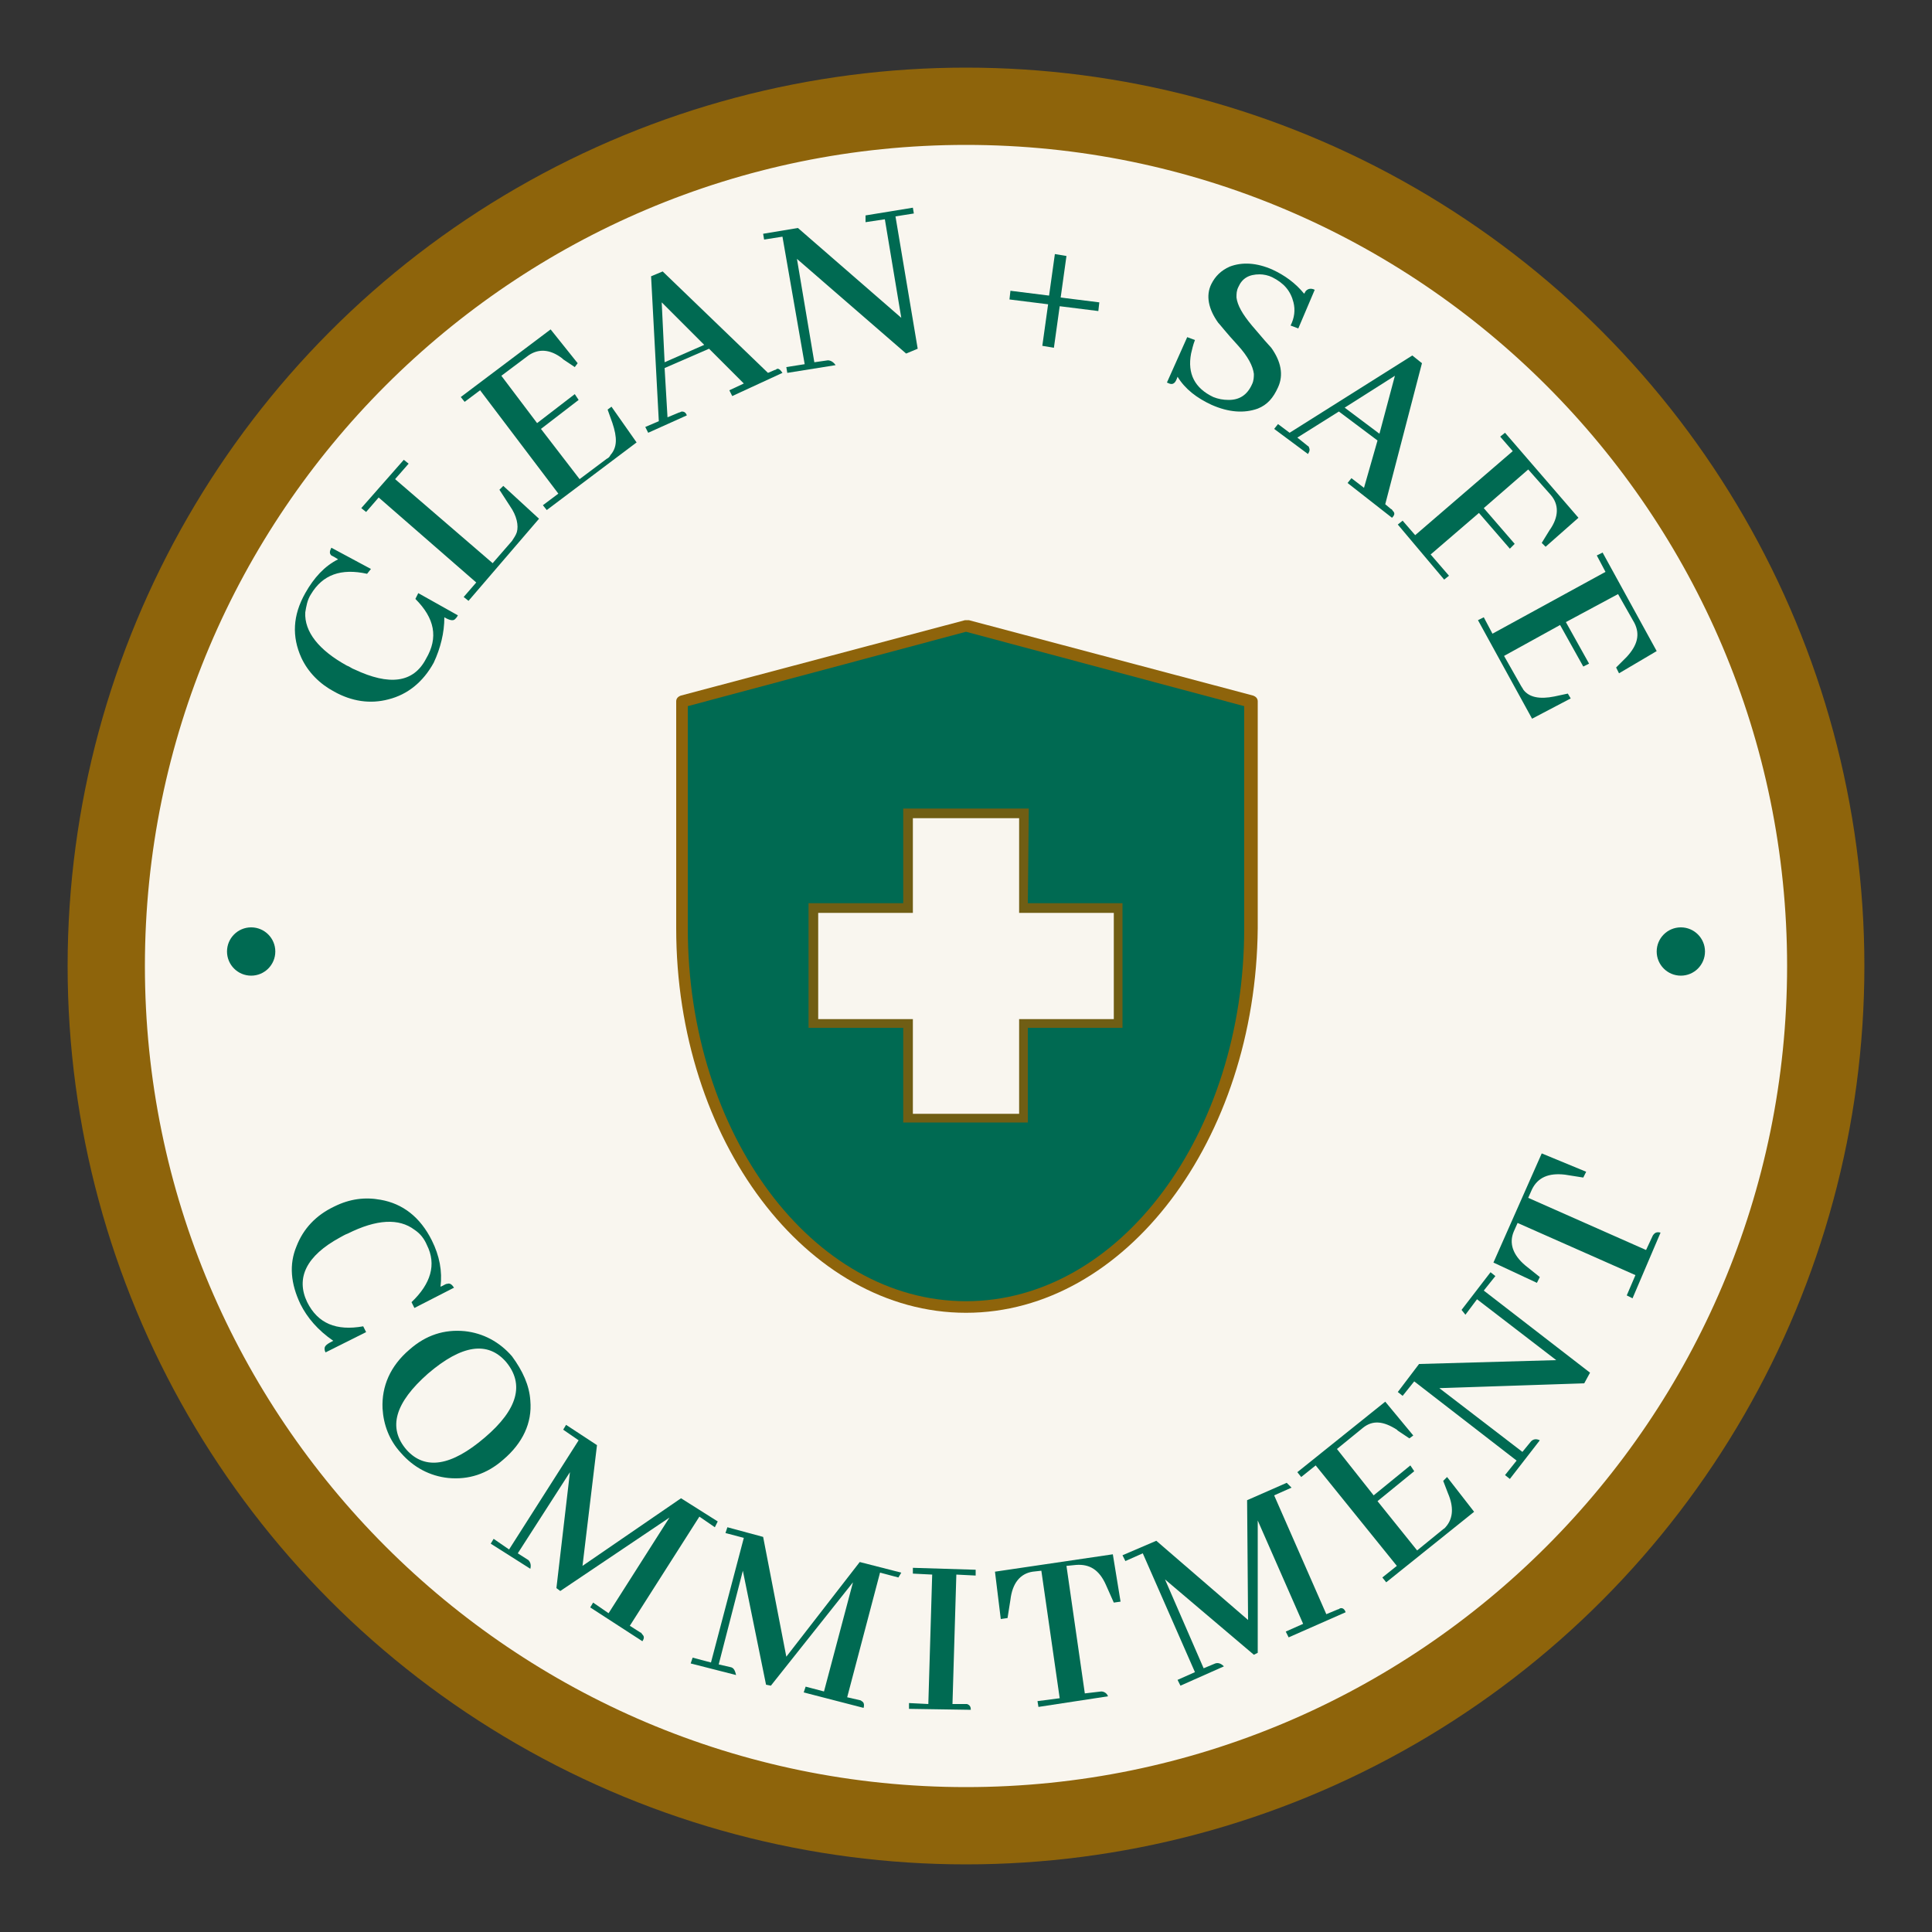
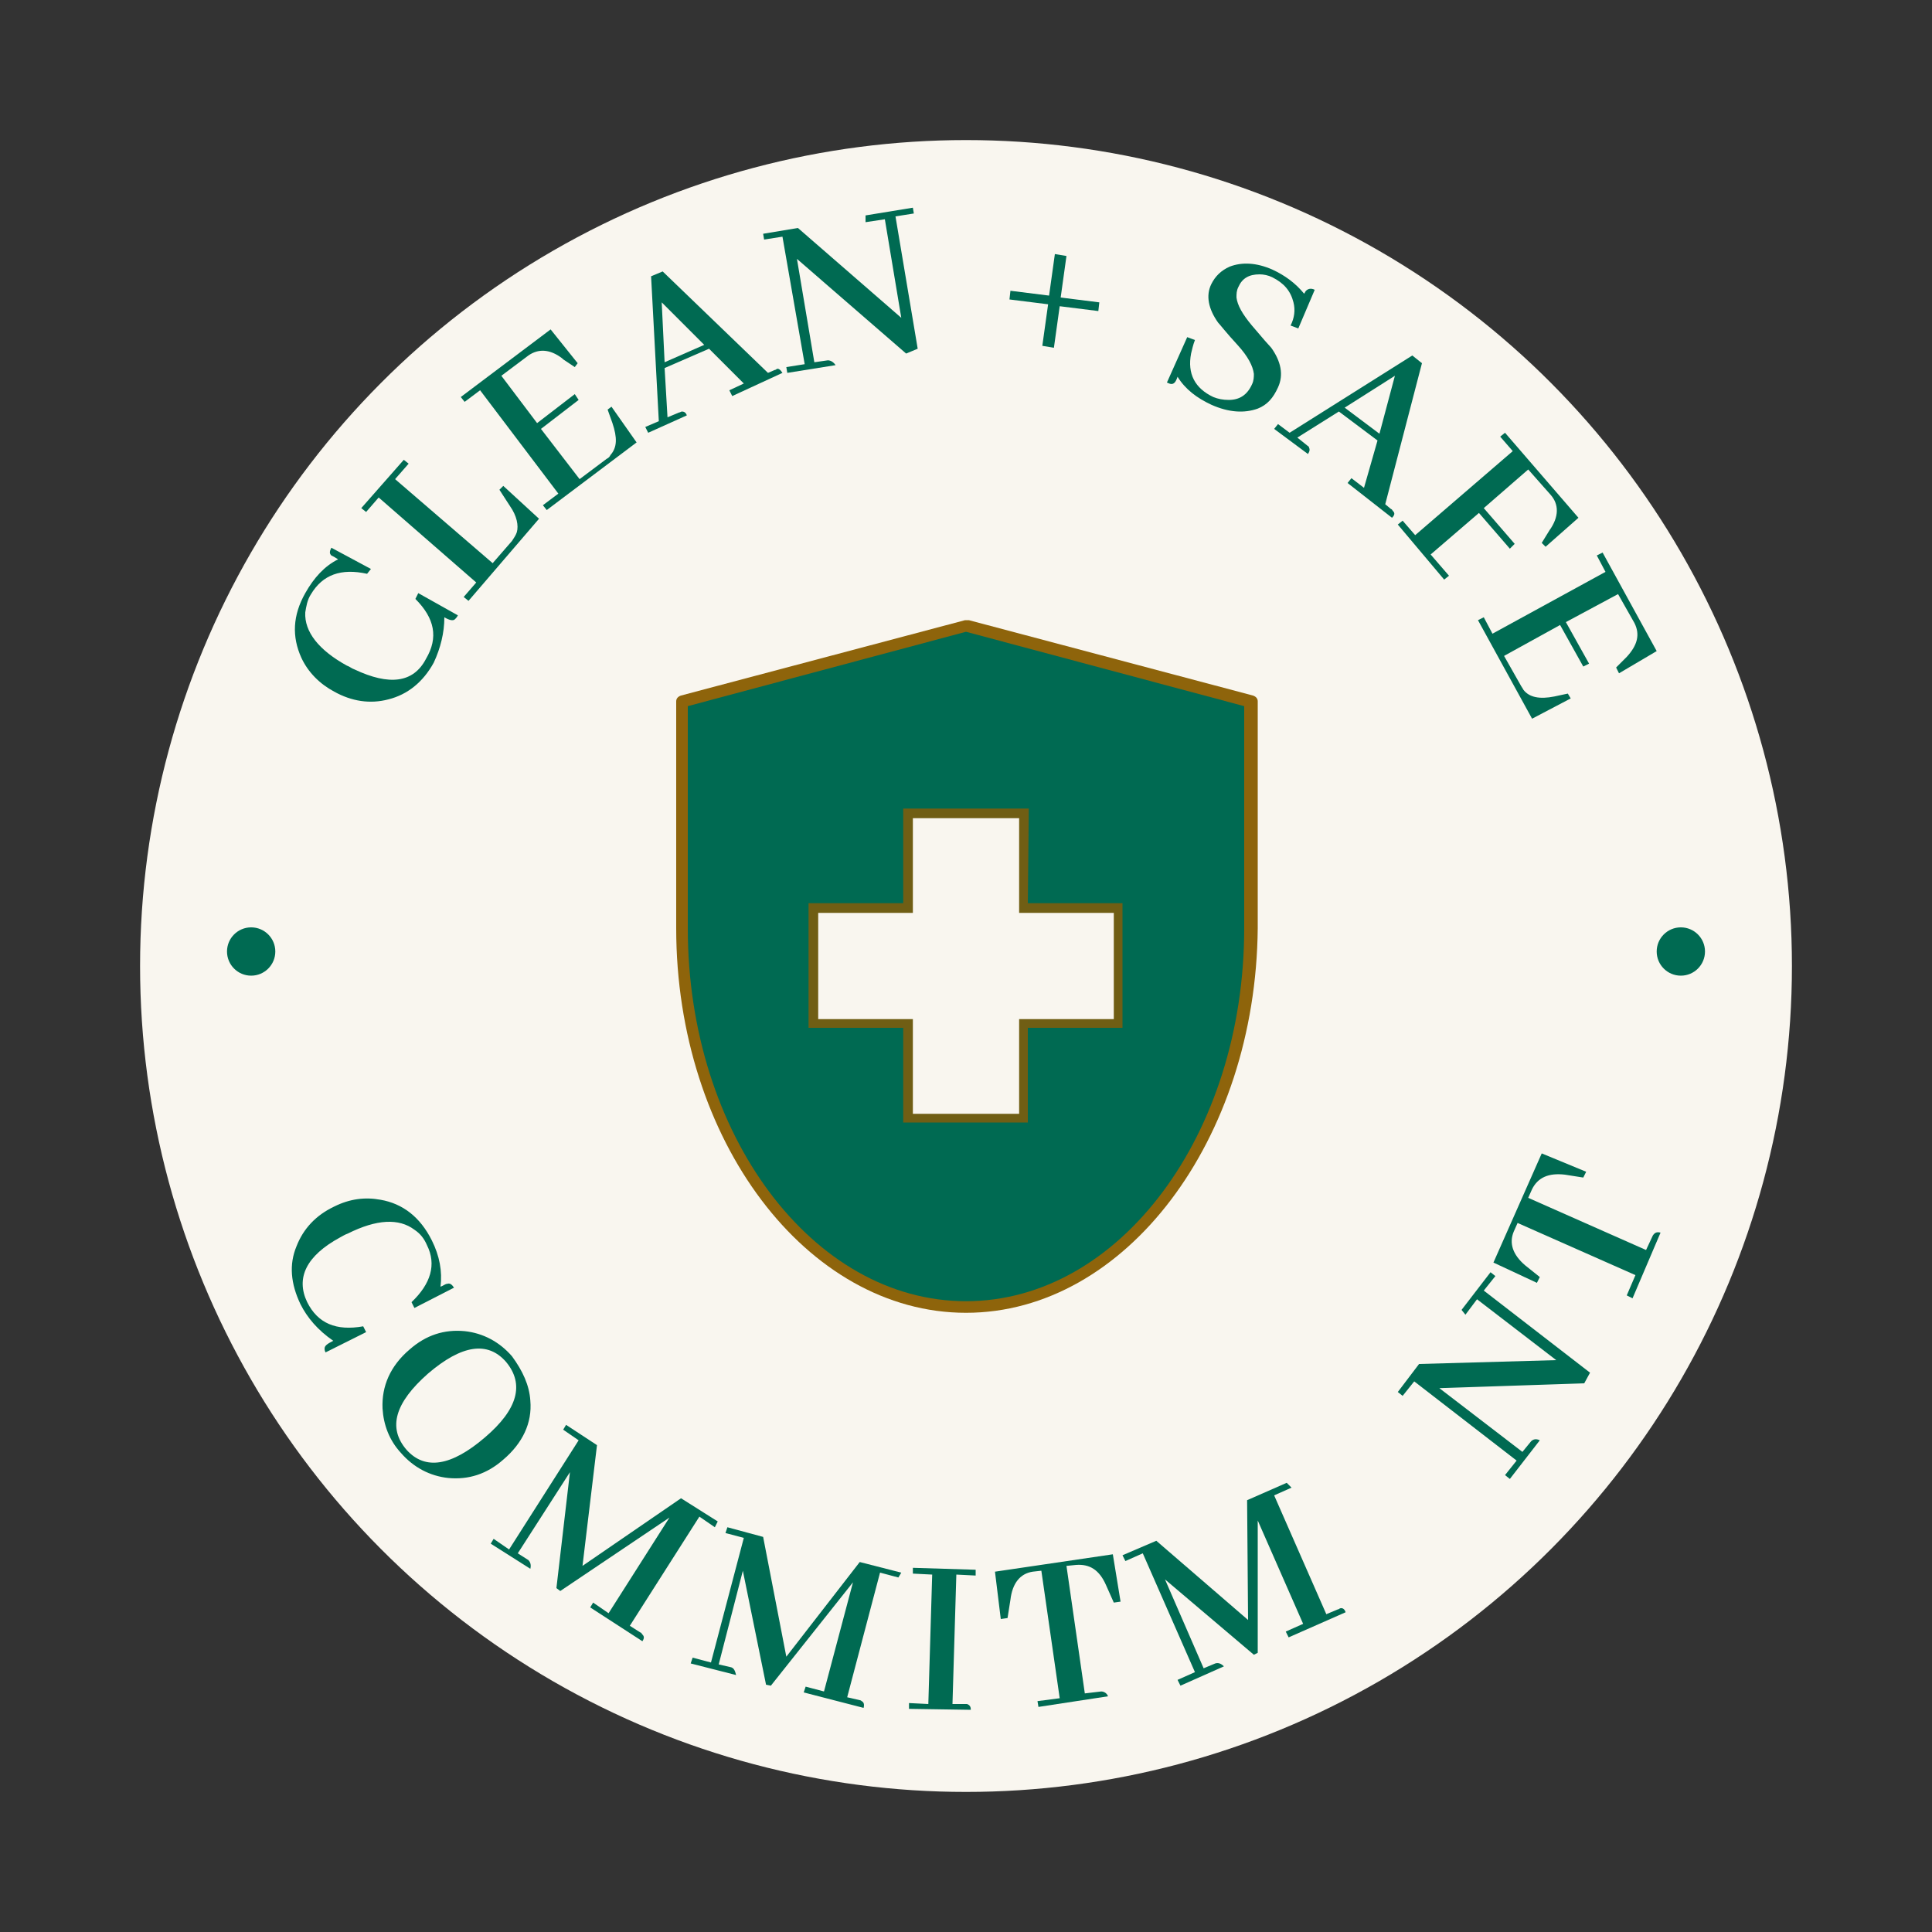
<svg xmlns="http://www.w3.org/2000/svg" version="1.1" id="Layer_1" x="0px" y="0px" viewBox="0 0 200 200" style="enable-background:new 0 0 200 200;" xml:space="preserve">
  <rect x="0" y="0" width="200" height="200" fill="#333333" stroke="none" />
  <style type="text/css">
	.st0{fill:#8E640B;}
	.st1{fill:#F9F6EF;}
	.st2{fill:#006A52;}
	.st3{fill:#705E14;}
</style>
  <g>
    <g>
-       <circle class="st0" cx="100" cy="100" r="93" />
-     </g>
+       </g>
  </g>
  <circle class="st1" cx="100" cy="100" r="85.5" />
  <g>
-     <path class="st0" d="M100,15c46.9,0,85,38.1,85,85s-38.1,85-85,85s-85-38.1-85-85S53.1,15,100,15 M100,14c-47.5,0-86,38.5-86,86   s38.5,86,86,86s86-38.5,86-86S147.5,14,100,14L100,14z" />
-   </g>
+     </g>
  <g>
    <g>
      <g>
        <path class="st2" d="M31.1,135c-1-2.1-1.2-4.1-0.4-6c0.7-1.8,2-3.2,3.9-4.1c1.6-0.8,3.2-1,4.8-0.7c2.3,0.4,4.1,1.8,5.3,4.2     c0.8,1.6,1.1,3.2,0.9,4.8c0.3-0.1,0.5-0.3,0.7-0.3c0.3-0.1,0.5,0.1,0.7,0.4l-4.1,2.1l-0.3-0.6c2-1.9,2.6-3.9,1.6-5.9     c-0.3-0.7-0.7-1.2-1.3-1.6c-1.6-1.2-3.9-1.1-6.9,0.4c-0.3,0.1-0.6,0.3-0.8,0.4c-3.5,1.9-4.6,4.2-3.4,6.7c1.1,2.2,3,3,5.8,2.5     l0.3,0.6l-4.2,2.1c-0.1-0.2-0.1-0.3-0.1-0.4c0-0.3,0.3-0.5,0.9-0.8C32.9,137.7,31.8,136.4,31.1,135z" />
        <path class="st2" d="M54.9,145c0.2,2.3-0.8,4.4-2.8,6.1c-1.7,1.5-3.6,2.1-5.7,1.9c-1.9-0.2-3.6-1.1-4.9-2.6     c-1.2-1.3-1.8-2.9-1.9-4.6c-0.1-2.3,0.8-4.4,2.8-6.1c1.7-1.5,3.6-2.1,5.7-1.9c1.9,0.2,3.6,1.1,4.9,2.6     C54.1,141.9,54.8,143.4,54.9,145z M50.2,148.8c3.4-2.9,4.1-5.5,2.2-7.8c-1.9-2.2-4.6-1.8-8.1,1.2c-3.4,3-4.2,5.6-2.2,7.9     C44,152.2,46.7,151.8,50.2,148.8z" />
        <path class="st2" d="M74,158.1l-1.6-1.1l-7.2,11.3l1.1,0.7c0.1,0,0.1,0.1,0.2,0.2c0.2,0.2,0.2,0.4,0,0.7l-5.4-3.5l0.3-0.5L63,167     l6.3-9.9L58,164.7l-0.4-0.3l1.4-12l-5.4,8.4l1.1,0.7c0.2,0.2,0.3,0.5,0.2,0.9l-4.1-2.6l0.3-0.5l1.6,1.1l7.2-11.3l-1.6-1.1     l0.3-0.5l3.2,2.1l-1.5,12.5l10.2-7l3.8,2.4L74,158.1z" />
        <path class="st2" d="M93,163.3l-1.9-0.5l-3.4,12.9l1.3,0.3c0.1,0,0.2,0.1,0.2,0.1c0.2,0.1,0.3,0.3,0.2,0.7l-6.2-1.6l0.2-0.6     l1.9,0.5l3-11.3l-8.5,10.7l-0.5-0.1l-2.4-11.8l-2.5,9.7l1.3,0.3c0.3,0.1,0.4,0.4,0.5,0.8l-4.7-1.2l0.2-0.6l1.9,0.5l3.4-12.9     l-1.9-0.5l0.2-0.6l3.7,1l2.4,12.4l7.6-9.8l4.3,1.1L93,163.3z" />
        <path class="st2" d="M94.1,176.9l0-0.6l2,0.1l0.4-13.4l-2-0.1l0-0.6l6.5,0.2l0,0.6l-2-0.1l-0.4,13.4l1.3,0c0.1,0,0.2,0,0.2,0     c0.3,0.1,0.4,0.3,0.4,0.6L94.1,176.9z" />
        <path class="st2" d="M107.5,176.7l-0.1-0.6l2.3-0.3l-1.9-13.2l-0.9,0.1c-1.3,0.2-2.1,1.2-2.3,2.9l-0.3,1.9l-0.7,0.1l-0.6-4.9     l12.2-1.8l0.8,4.9l-0.7,0.1l-0.8-1.8c-0.7-1.6-1.7-2.2-3.1-2.1l-1,0.1l1.9,13.2l1.7-0.2c0.3,0,0.6,0.2,0.7,0.5L107.5,176.7z" />
        <path class="st2" d="M133.7,154l-1.8,0.8l5.4,12.3l1.2-0.5c0.1,0,0.2-0.1,0.2-0.1c0.3-0.1,0.5,0.1,0.6,0.4l-5.9,2.6l-0.3-0.6     l1.8-0.8l-4.7-10.7l0,13.7l-0.4,0.2l-9.2-7.8l4,9.2l1.2-0.5c0.3-0.1,0.6,0,0.9,0.3l-4.5,2l-0.3-0.6l1.8-0.8l-5.4-12.3l-1.8,0.8     l-0.3-0.6l3.5-1.5l9.5,8.2l-0.1-12.4l4.1-1.8L133.7,154z" />
-         <path class="st2" d="M145.9,148.9l-1.2-0.8c0,0-0.1-0.1-0.1-0.1c-1.4-0.9-2.5-1-3.5-0.2l-2.7,2.2l3.8,4.8l3.8-3.1l0.4,0.6     l-3.8,3.1l4.1,5.1l2.7-2.2c0.2-0.1,0.3-0.3,0.4-0.4c0.6-0.8,0.7-1.9,0.1-3.3l-0.5-1.3l0.4-0.4l2.8,3.6l-9.1,7.3l-0.4-0.5l1.5-1.2     l-8.4-10.4l-1.5,1.2l-0.4-0.5l9.1-7.3l2.9,3.5L145.9,148.9z" />
        <path class="st2" d="M151.3,135.6l3-3.9l0.5,0.4l-1.2,1.5l11,8.5l-0.6,1.1l-15,0.5l8.6,6.6l0.9-1.1c0.2-0.2,0.5-0.3,0.9-0.1     l-3.1,4l-0.5-0.4l1.2-1.5l-10.6-8.2l-1.2,1.5l-0.5-0.4l2.2-2.9l14.2-0.4l-8.2-6.3l-1.2,1.6L151.3,135.6z" />
        <path class="st2" d="M169,134.4l-0.6-0.3l0.9-2.1l-12.2-5.4l-0.4,0.9c-0.5,1.2-0.1,2.4,1.2,3.5l1.5,1.2l-0.3,0.6l-4.5-2.1l5-11.3     l4.6,1.9l-0.3,0.6l-1.9-0.3c-1.7-0.2-2.8,0.3-3.4,1.5l-0.4,0.9l12.2,5.4l0.7-1.5c0.2-0.3,0.4-0.4,0.8-0.3L169,134.4z" />
      </g>
    </g>
  </g>
  <g>
    <g>
      <g>
        <path class="st2" d="M44.9,68.6c-1.1,2-2.7,3.3-4.7,3.8c-1.9,0.5-3.8,0.2-5.6-0.8c-1.5-0.8-2.7-2-3.4-3.5c-1-2.2-0.9-4.4,0.4-6.7     c0.9-1.6,2-2.8,3.4-3.5c-0.3-0.2-0.5-0.3-0.7-0.4c-0.2-0.2-0.2-0.4,0-0.8l4.1,2.2L38,59.4c-2.7-0.6-4.6,0.1-5.8,2.1     c-0.4,0.6-0.5,1.3-0.6,1.9c-0.1,2,1.4,3.9,4.3,5.5c0.3,0.1,0.5,0.3,0.8,0.4c3.6,1.7,6.1,1.4,7.4-1.1C45.4,66,45,64,43,62l0.3-0.6     l4.1,2.3c-0.1,0.2-0.2,0.3-0.3,0.4c-0.2,0.2-0.6,0.1-1.1-0.2C46,65.5,45.6,67.1,44.9,68.6z" />
        <path class="st2" d="M48.5,62.2L48,61.8l1.3-1.5l-10.1-8.8L37.9,53l-0.5-0.4l4.4-5l0.5,0.4l-1.4,1.6L51,58.3l2-2.3     c0.2-0.3,0.4-0.6,0.5-0.9c0.2-0.7,0-1.7-0.7-2.7l-1.1-1.7l0.4-0.4l3.7,3.4L48.5,62.2z" />
        <path class="st2" d="M59.5,38l-1.2-0.8c0,0-0.1-0.1-0.1-0.1c-1.3-1-2.5-1-3.5-0.3l-2.8,2.1l3.7,4.9l3.9-3l0.4,0.6l-3.9,3l4,5.2     l2.8-2.1c0.2-0.1,0.3-0.2,0.4-0.4c0.7-0.8,0.7-1.8,0.2-3.3l-0.5-1.4l0.4-0.3l2.6,3.7l-9.3,7l-0.4-0.5l1.6-1.2l-8.1-10.7l-1.6,1.2     l-0.4-0.5l9.3-7l2.8,3.5L59.5,38z" />
        <path class="st2" d="M75.8,41l-0.3-0.6l1.5-0.7l-3.6-3.6l-4.6,2l0.3,5.1l1.2-0.5c0.1,0,0.2-0.1,0.3-0.1c0.2,0,0.4,0.1,0.5,0.4     l-4,1.8l-0.3-0.6l1.4-0.6l-0.8-15l1.2-0.5l10.9,10.5l0.7-0.3c0.1,0,0.2-0.1,0.2-0.1c0.2-0.1,0.4,0.1,0.6,0.4L75.8,41z M68.5,31.3     l0.3,6.2l4.1-1.8L68.5,31.3z" />
        <path class="st2" d="M89.6,22.3l4.9-0.8l0.1,0.6l-1.9,0.3l2.3,13.7l-1.2,0.5l-11.3-9.8l1.8,10.7l1.4-0.2c0.3,0,0.6,0.2,0.8,0.5     l-5,0.8l-0.1-0.6l1.9-0.3l-2.3-13.2l-1.9,0.3l-0.1-0.6l3.6-0.6l10.7,9.3l-1.7-10.2l-2,0.3L89.6,22.3z" />
        <path class="st2" d="M109.7,31.7l-0.6,4.3l-1.2-0.2l0.6-4.3l-4-0.5l0.1-0.9l4,0.5l0.6-4.3l1.2,0.2l-0.6,4.3l4,0.5l-0.1,0.9     L109.7,31.7z" />
        <path class="st2" d="M130.2,42.3c-1.4,0.5-3,0.4-4.8-0.4c-1.5-0.7-2.7-1.6-3.5-2.9c-0.1,0.3-0.2,0.5-0.3,0.6     c-0.2,0.2-0.4,0.2-0.8,0l2.1-4.7l0.8,0.3c-0.2,0.5-0.3,1-0.4,1.4c-0.4,2.1,0.4,3.6,2.3,4.5c0.5,0.2,1,0.3,1.6,0.3     c1.1,0,1.9-0.5,2.4-1.6c0.2-0.4,0.2-0.8,0.2-1.1c-0.1-0.8-0.6-1.8-1.7-3c-1.2-1.3-1.8-2.1-2-2.3c-1-1.4-1.3-2.8-0.7-4     c0.4-0.8,1-1.4,1.9-1.8c1.3-0.5,2.8-0.4,4.4,0.3c1.3,0.6,2.4,1.4,3.3,2.5c0.1-0.1,0.1-0.2,0.2-0.3c0.2-0.2,0.5-0.3,0.9-0.1     l-1.7,4l-0.8-0.3c0.4-0.8,0.5-1.6,0.3-2.4c-0.3-1.2-1-2-2.2-2.6c-0.4-0.2-0.9-0.3-1.3-0.3c-1.1,0-1.8,0.4-2.2,1.3     c-0.2,0.4-0.2,0.7-0.2,1.1c0.1,0.8,0.6,1.7,1.6,2.9c1.1,1.3,1.8,2.1,2,2.3c1,1.4,1.3,2.8,0.7,4.1     C131.8,41.2,131.2,41.9,130.2,42.3z" />
        <path class="st2" d="M139.5,50l0.4-0.5l1.3,1l1.4-4.9l-4-3l-4.3,2.7l1,0.8c0.1,0.1,0.2,0.1,0.2,0.2c0.1,0.2,0.1,0.4-0.1,0.7     l-3.5-2.6l0.4-0.5l1.2,0.9l12.7-8l1,0.8l-3.8,14.6l0.6,0.5c0.1,0,0.1,0.1,0.2,0.2c0.2,0.2,0.2,0.4-0.1,0.7L139.5,50z M144.4,38.9     l-5.2,3.3l3.6,2.7L144.4,38.9z" />
        <path class="st2" d="M144.7,54.3l0.5-0.4l1.3,1.5l10.1-8.7l-1.3-1.5l0.5-0.4l7.6,8.8l-3.4,3l-0.4-0.4l0.8-1.3     c1-1.4,1-2.7,0.1-3.7l-2.3-2.6l-4.6,4l3.2,3.7l-0.5,0.5l-3.2-3.7l-5,4.3l1.9,2.2l-0.5,0.4L144.7,54.3z" />
        <path class="st2" d="M167.3,69.1l1-1c0,0,0.1-0.1,0.1-0.1c1.1-1.2,1.4-2.3,0.8-3.5l-1.7-3l-5.4,2.9l2.4,4.3l-0.6,0.3l-2.4-4.3     l-5.8,3.2l1.7,3c0.1,0.2,0.2,0.3,0.3,0.5c0.6,0.8,1.7,1,3.2,0.7l1.4-0.3l0.3,0.5l-4,2.1L153,64.2l0.6-0.3l0.9,1.7l11.7-6.4     l-0.9-1.7l0.6-0.3l5.6,10.2l-3.9,2.3L167.3,69.1z" />
      </g>
    </g>
  </g>
  <g>
    <circle class="st2" cx="26" cy="98.5" r="2.5" />
    <circle class="st2" cx="174" cy="98.5" r="2.5" />
  </g>
  <path class="st0" d="M100,135.9c-16.5,0-30-17.9-30-39.8V72.6c0-0.3,0.2-0.5,0.5-0.6l29.4-7.8c0.1,0,0.1,0,0.2,0s0.1,0,0.2,0  l29.4,7.8c0.3,0.1,0.5,0.3,0.5,0.6v23.5C130,118,116.5,135.9,100,135.9z" />
  <path class="st2" d="M71.2,73.1v23c0,21.3,12.9,38.6,28.8,38.6s28.8-17.3,28.8-38.6v-23L100,65.4L71.2,73.1z" />
  <g>
    <polygon class="st1" points="94,115.8 94,106 84.2,106 84.2,94 94,94 94,84.2 106,84.2 106,94 115.8,94 115.8,106 106,106    106,115.8  " />
    <path class="st3" d="M105.5,84.7v8.8v1h1h8.8v11h-8.8h-1v1v8.8h-11v-8.8v-1h-1h-8.8v-11h8.8h1v-1v-8.8H105.5 M106.5,83.7H93.5   c0,0,0,0,0,0v9.8h-9.8c0,0,0,0,0,0v12.9c0,0,0,0,0,0h9.8v9.8c0,0,0,0,0,0h12.9c0,0,0,0,0,0v-9.8h9.8c0,0,0,0,0,0V93.5c0,0,0,0,0,0   h-9.8L106.5,83.7C106.5,83.7,106.5,83.7,106.5,83.7L106.5,83.7z" />
  </g>
</svg>